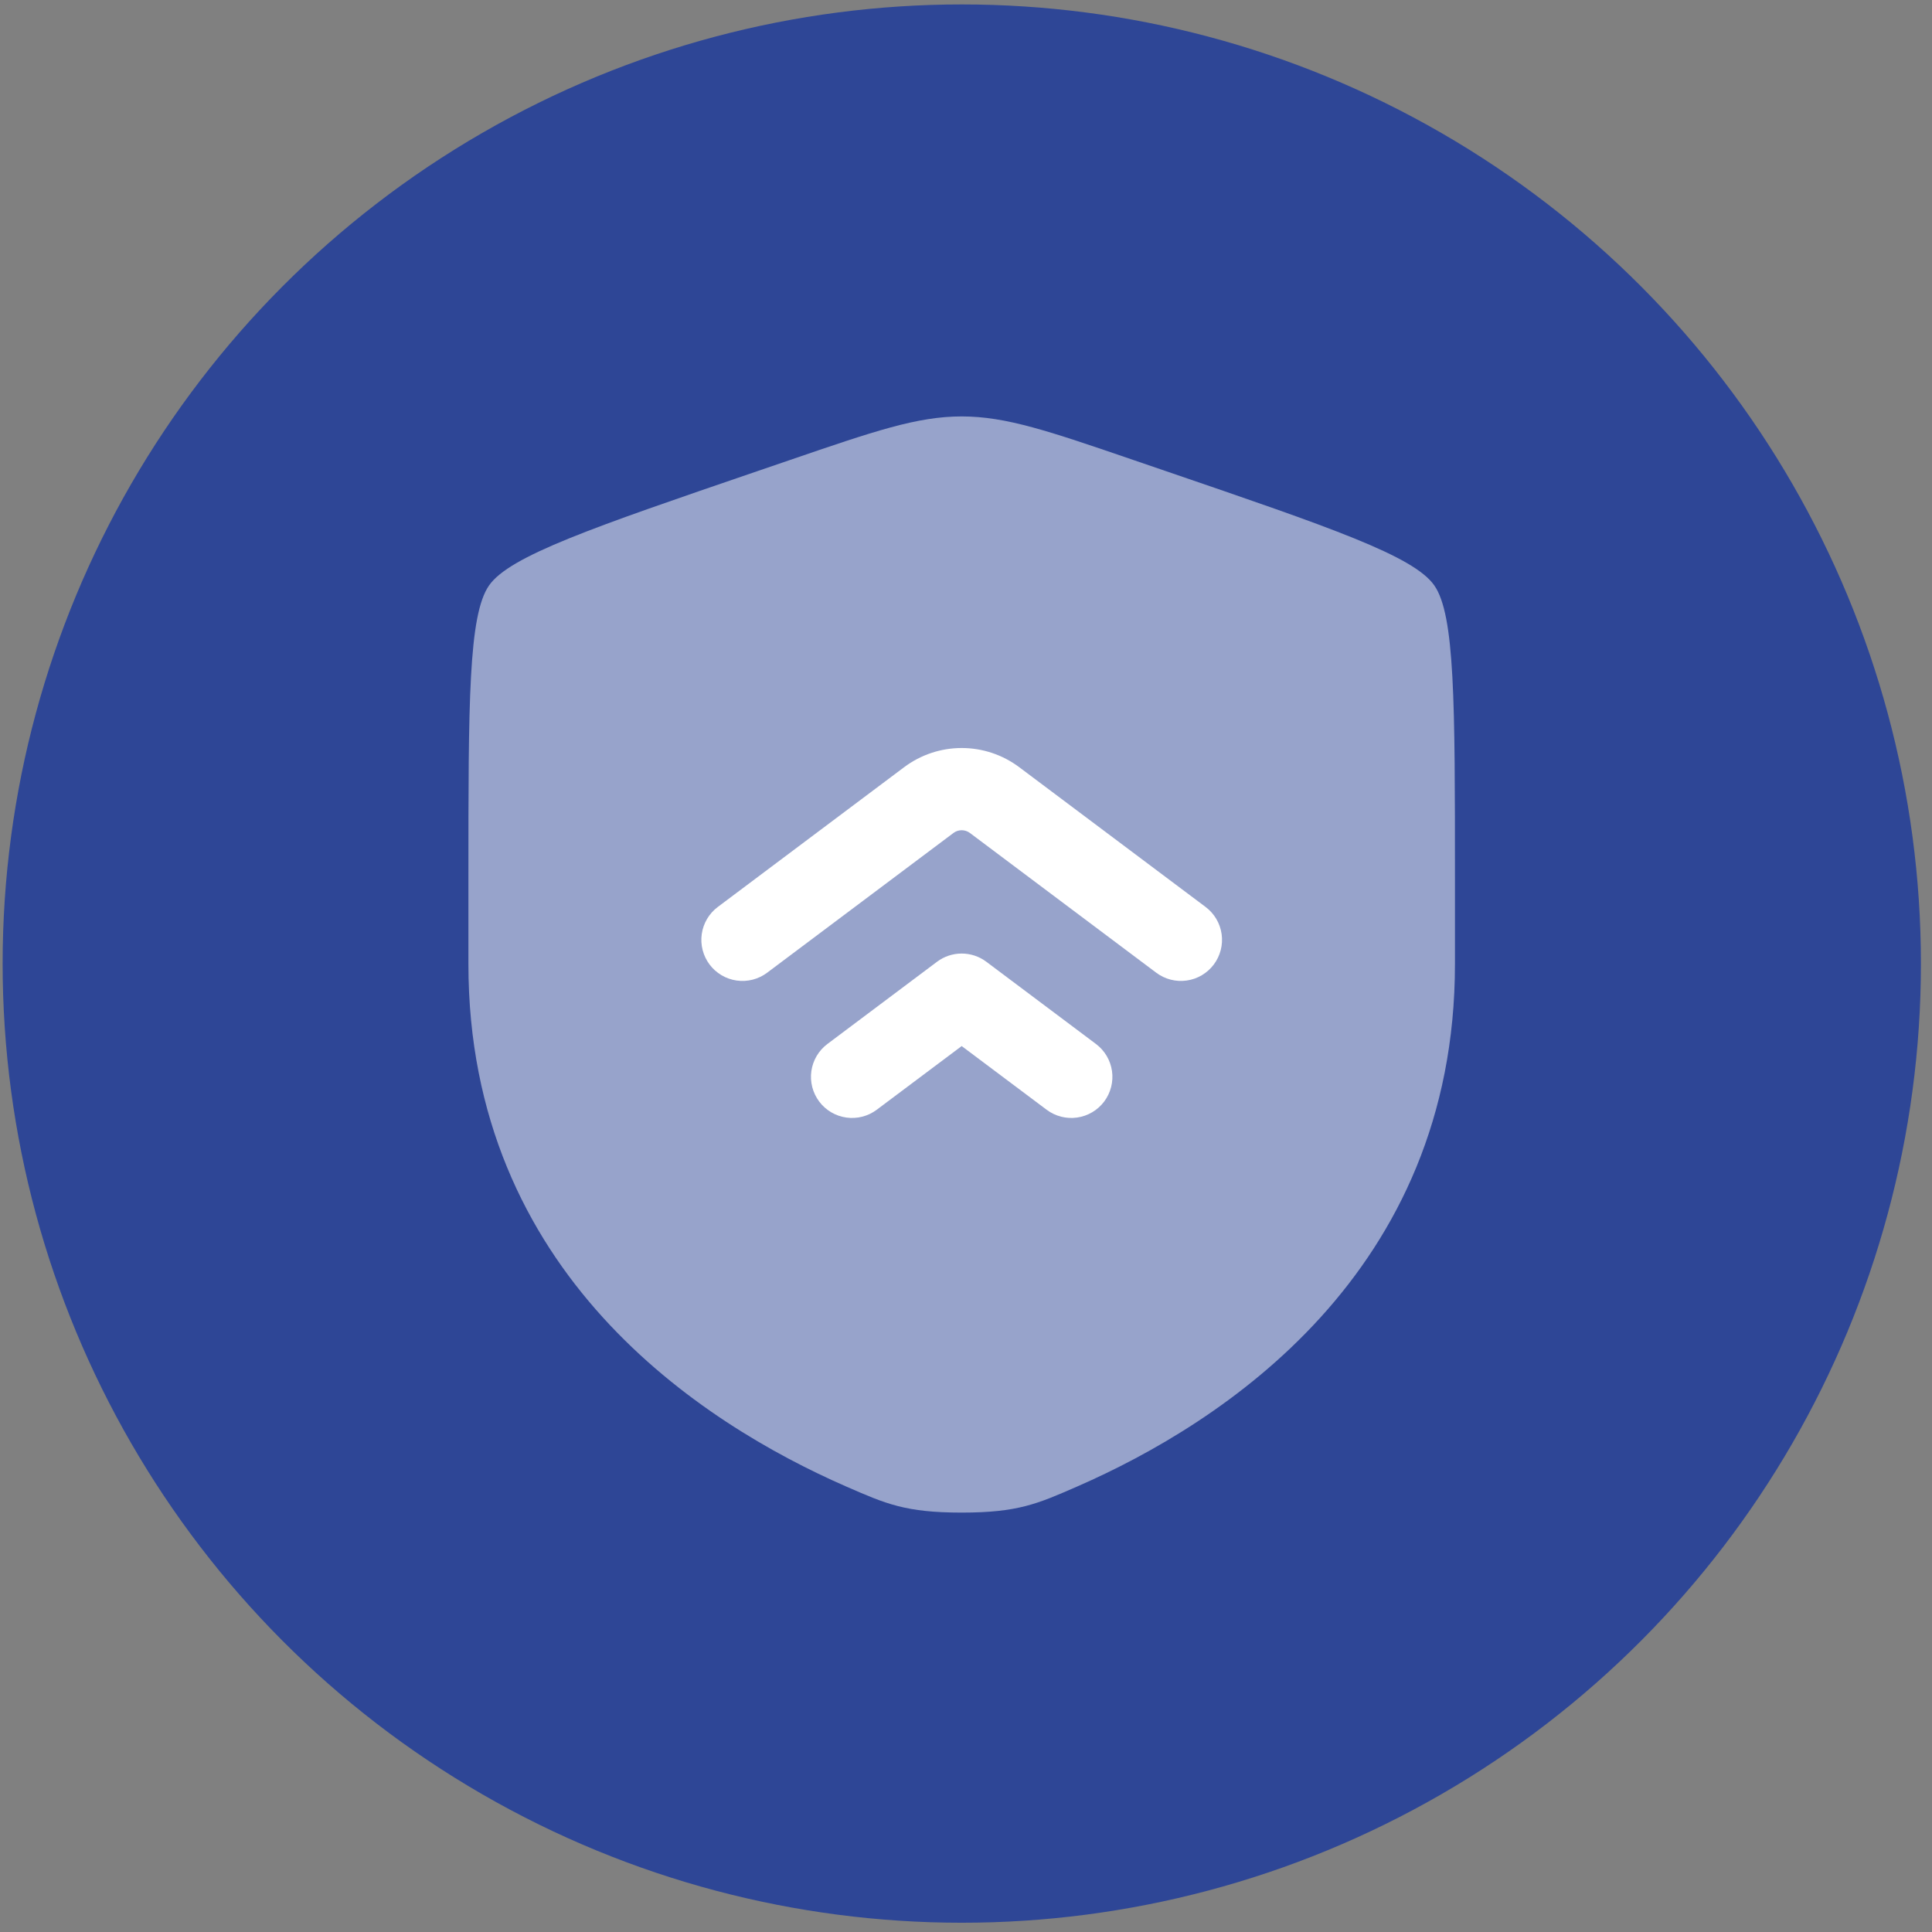
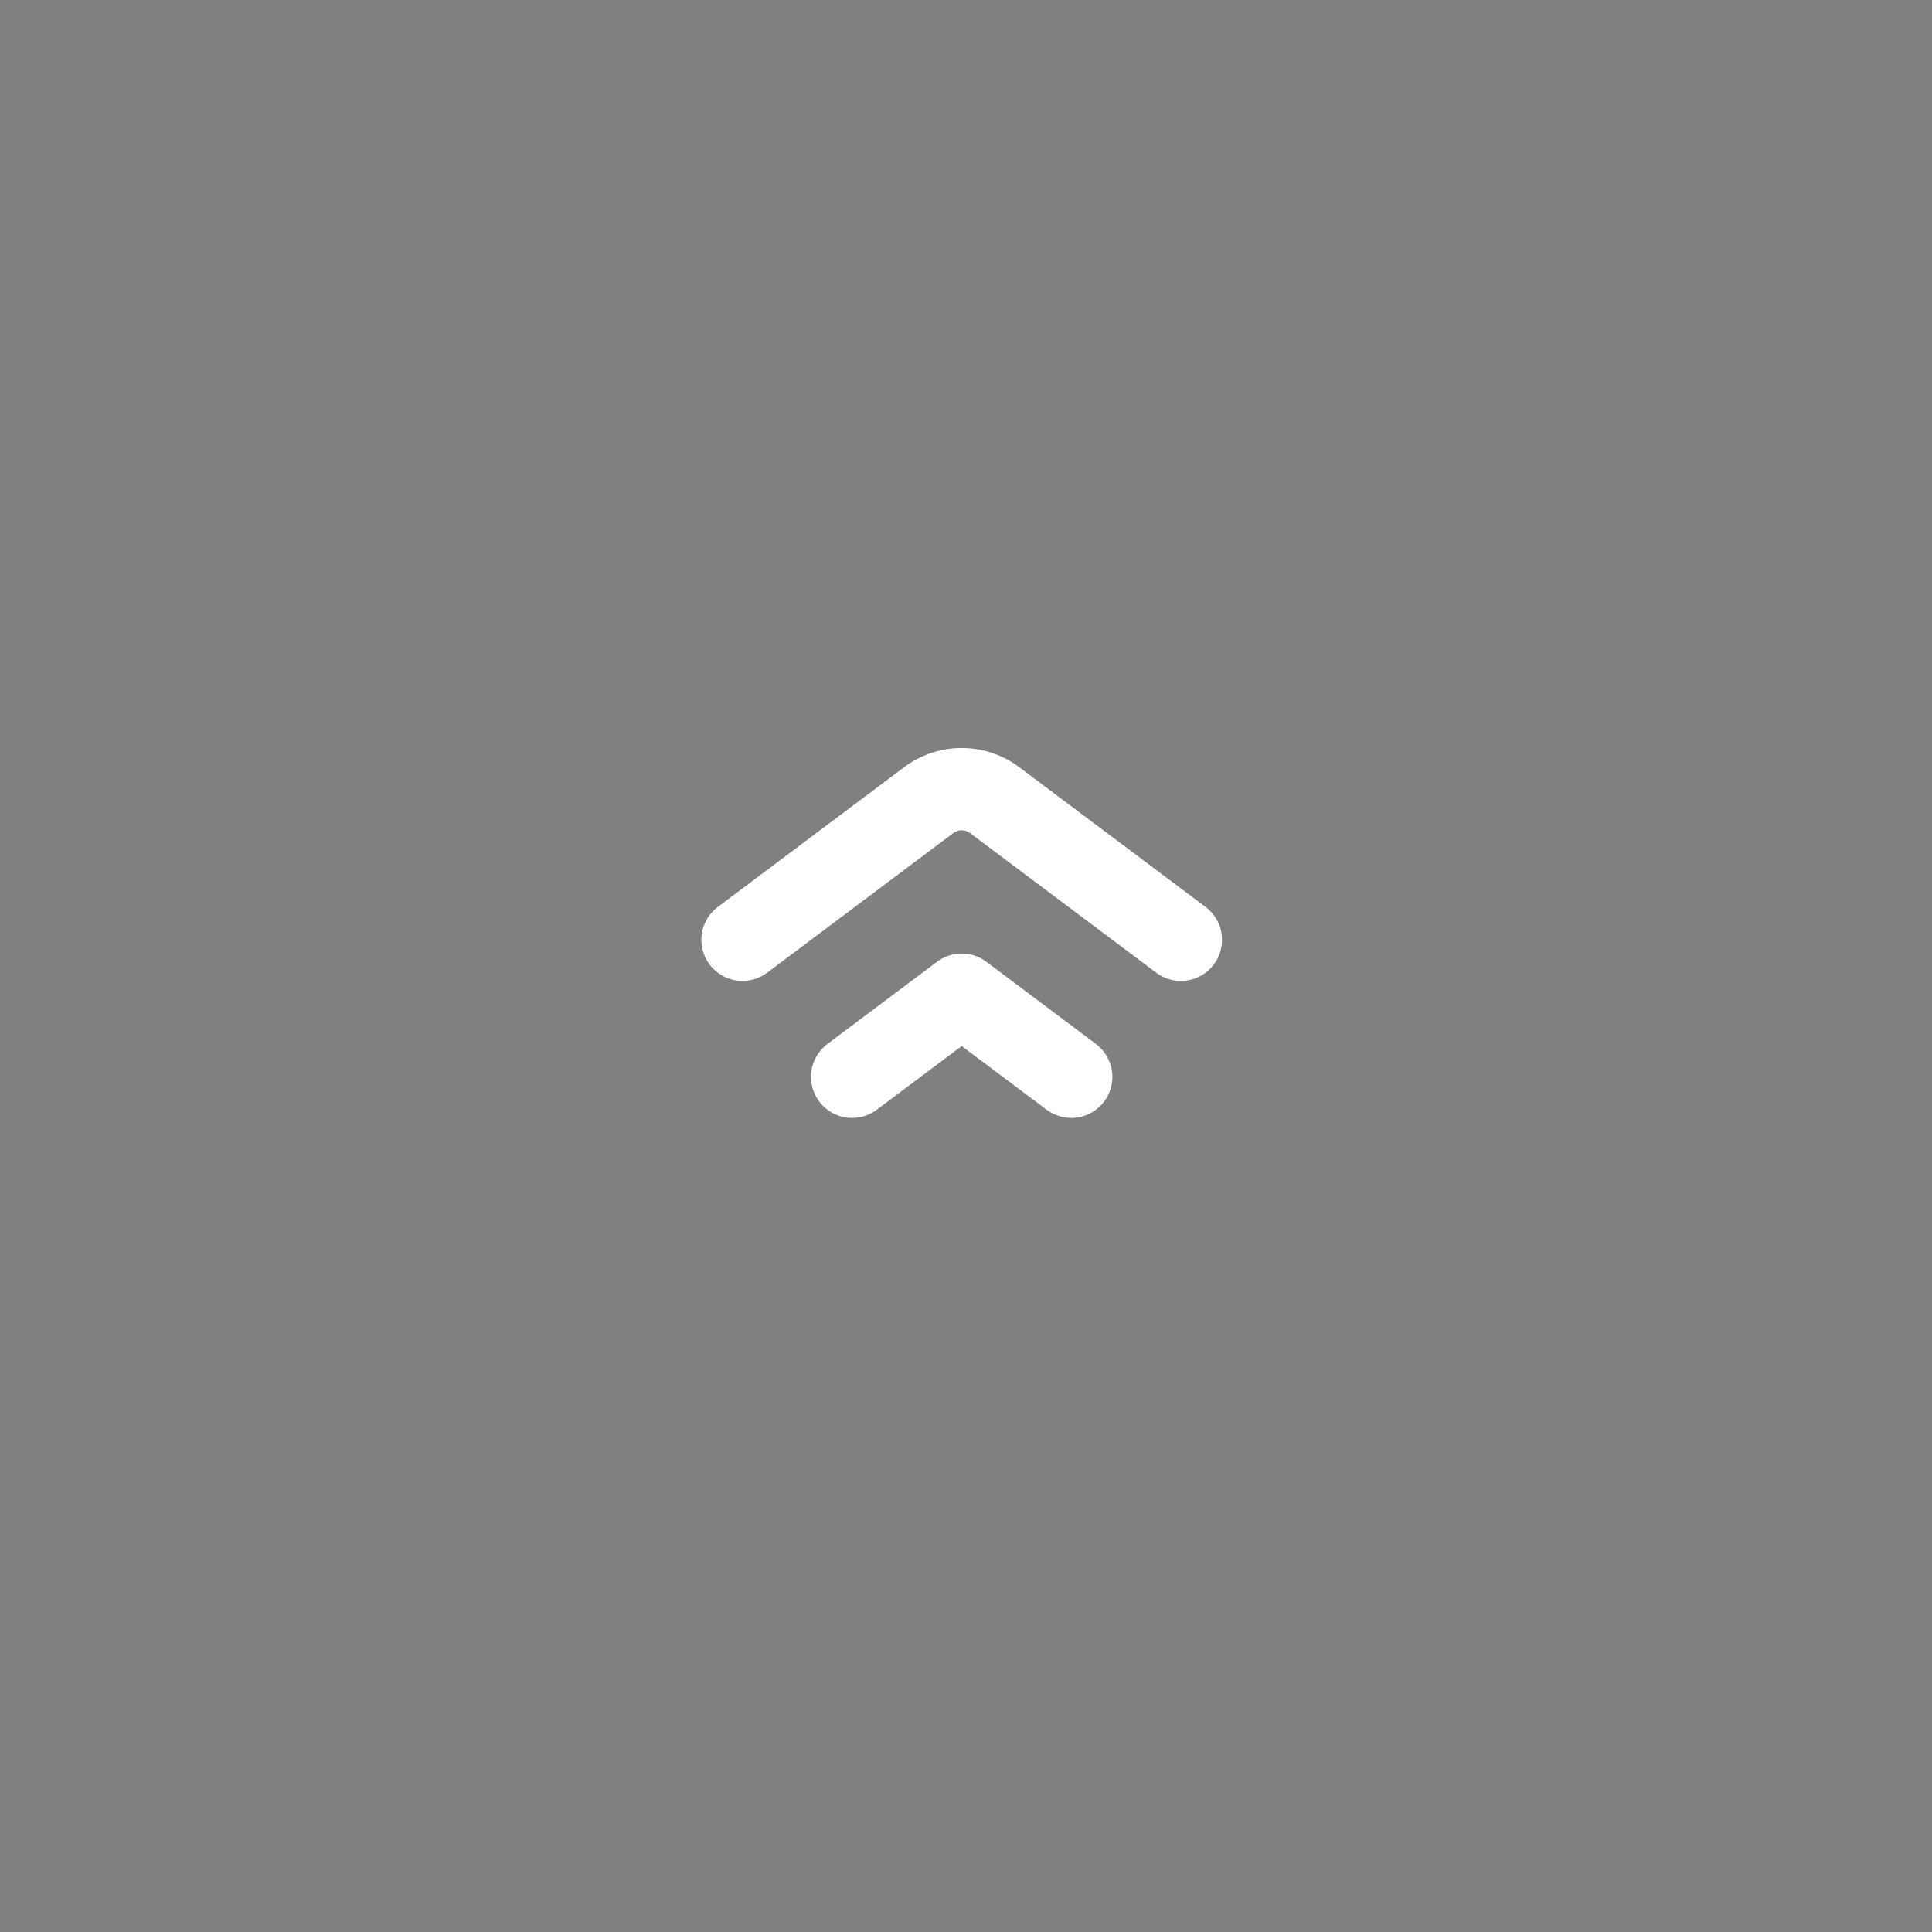
<svg xmlns="http://www.w3.org/2000/svg" width="141" height="141" viewBox="0 0 141 141" fill="none">
  <rect x="0" y="0" width="141" height="141" fill="#808080" stroke="none" />
-   <circle cx="70.192" cy="70.324" r="70" fill="#2E4696" />
-   <path opacity="0.5" d="M34.185 64.059C34.185 51.267 34.185 44.871 35.697 42.719C37.205 40.571 43.217 38.511 55.245 34.395L57.537 33.611C63.805 31.463 66.937 30.391 70.185 30.391C73.433 30.391 76.565 31.463 82.833 33.611L85.125 34.395C97.153 38.511 103.165 40.571 104.673 42.719C106.185 44.871 106.185 51.271 106.185 64.059V70.355C106.185 92.907 89.229 103.855 78.589 108.499C75.705 109.759 74.265 110.391 70.185 110.391C66.105 110.391 64.665 109.759 61.781 108.499C51.141 103.851 34.185 92.911 34.185 70.355V64.059Z" fill="white" />
  <path fill-rule="evenodd" clip-rule="evenodd" d="M65.985 55.991C67.197 55.082 68.671 54.591 70.185 54.591C71.7 54.591 73.173 55.082 74.385 55.991L87.985 66.191C88.3 66.427 88.566 66.723 88.766 67.062C88.967 67.401 89.099 67.776 89.155 68.166C89.211 68.556 89.189 68.954 89.091 69.335C88.993 69.717 88.821 70.075 88.585 70.391C88.349 70.706 88.052 70.971 87.713 71.172C87.374 71.373 86.999 71.505 86.609 71.56C86.219 71.616 85.822 71.594 85.441 71.497C85.059 71.399 84.7 71.227 84.385 70.991L70.785 60.791C70.612 60.661 70.401 60.591 70.185 60.591C69.969 60.591 69.758 60.661 69.585 60.791L55.985 70.991C55.67 71.227 55.311 71.399 54.93 71.497C54.548 71.594 54.151 71.616 53.761 71.56C53.371 71.505 52.996 71.373 52.657 71.172C52.318 70.971 52.021 70.706 51.785 70.391C51.549 70.075 51.377 69.717 51.279 69.335C51.181 68.954 51.16 68.556 51.215 68.166C51.271 67.776 51.403 67.401 51.604 67.062C51.804 66.723 52.07 66.427 52.385 66.191L65.985 55.991ZM68.385 70.191C68.904 69.801 69.536 69.591 70.185 69.591C70.834 69.591 71.466 69.801 71.985 70.191L79.985 76.191C80.622 76.668 81.042 77.379 81.155 78.166C81.267 78.954 81.062 79.754 80.585 80.391C80.108 81.027 79.397 81.448 78.609 81.56C77.822 81.673 77.022 81.468 76.385 80.991L70.185 76.343L63.985 80.991C63.349 81.468 62.548 81.673 61.761 81.56C60.973 81.448 60.262 81.027 59.785 80.391C59.308 79.754 59.103 78.954 59.215 78.166C59.328 77.379 59.748 76.668 60.385 76.191L68.385 70.191Z" fill="white" />
</svg>